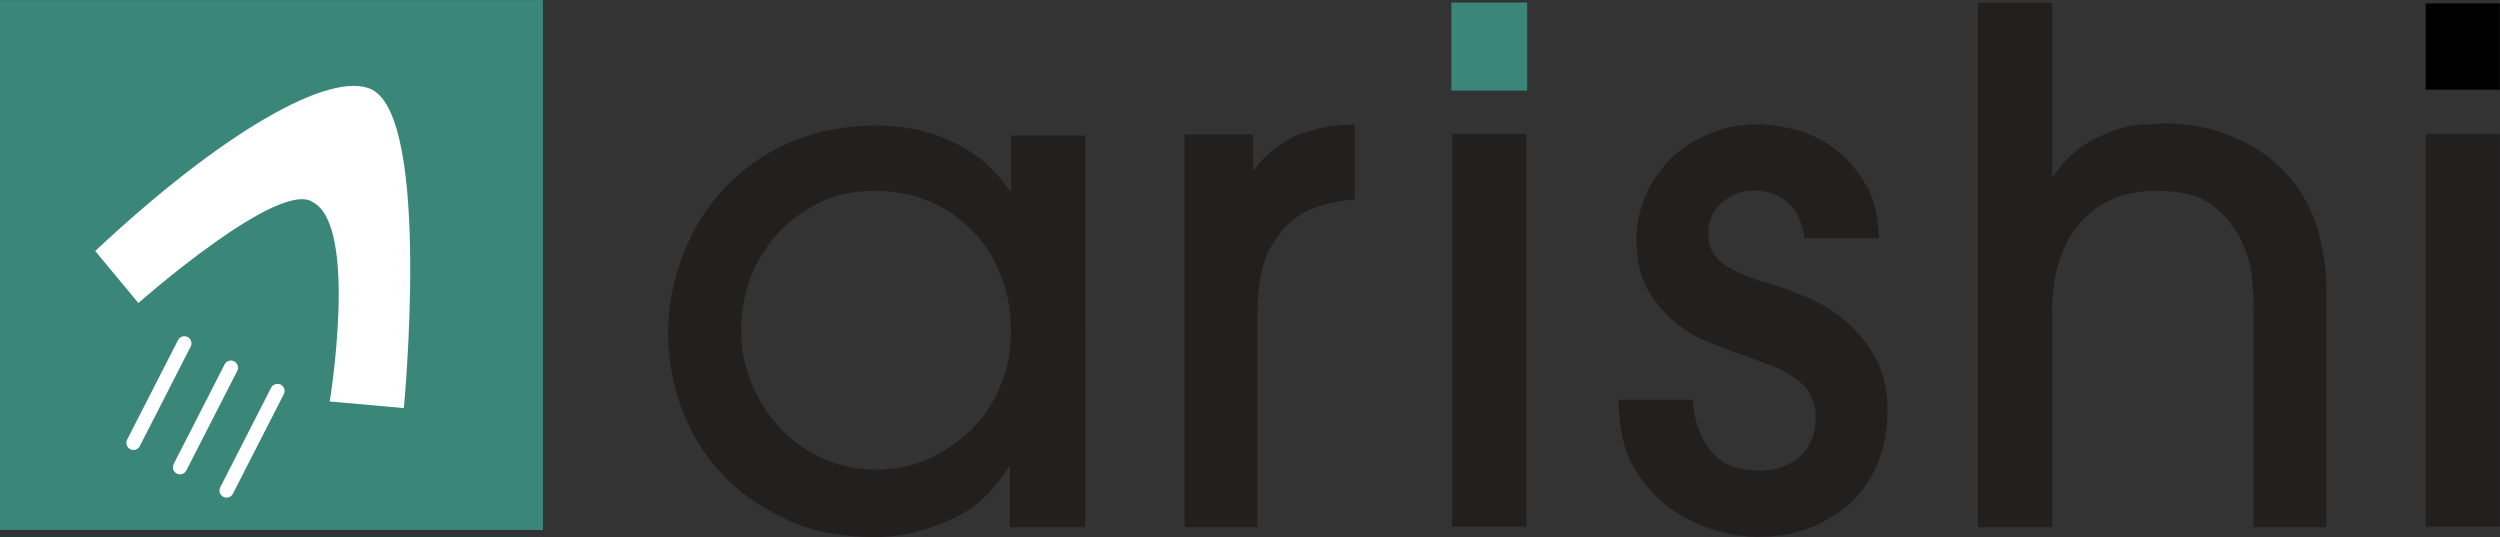
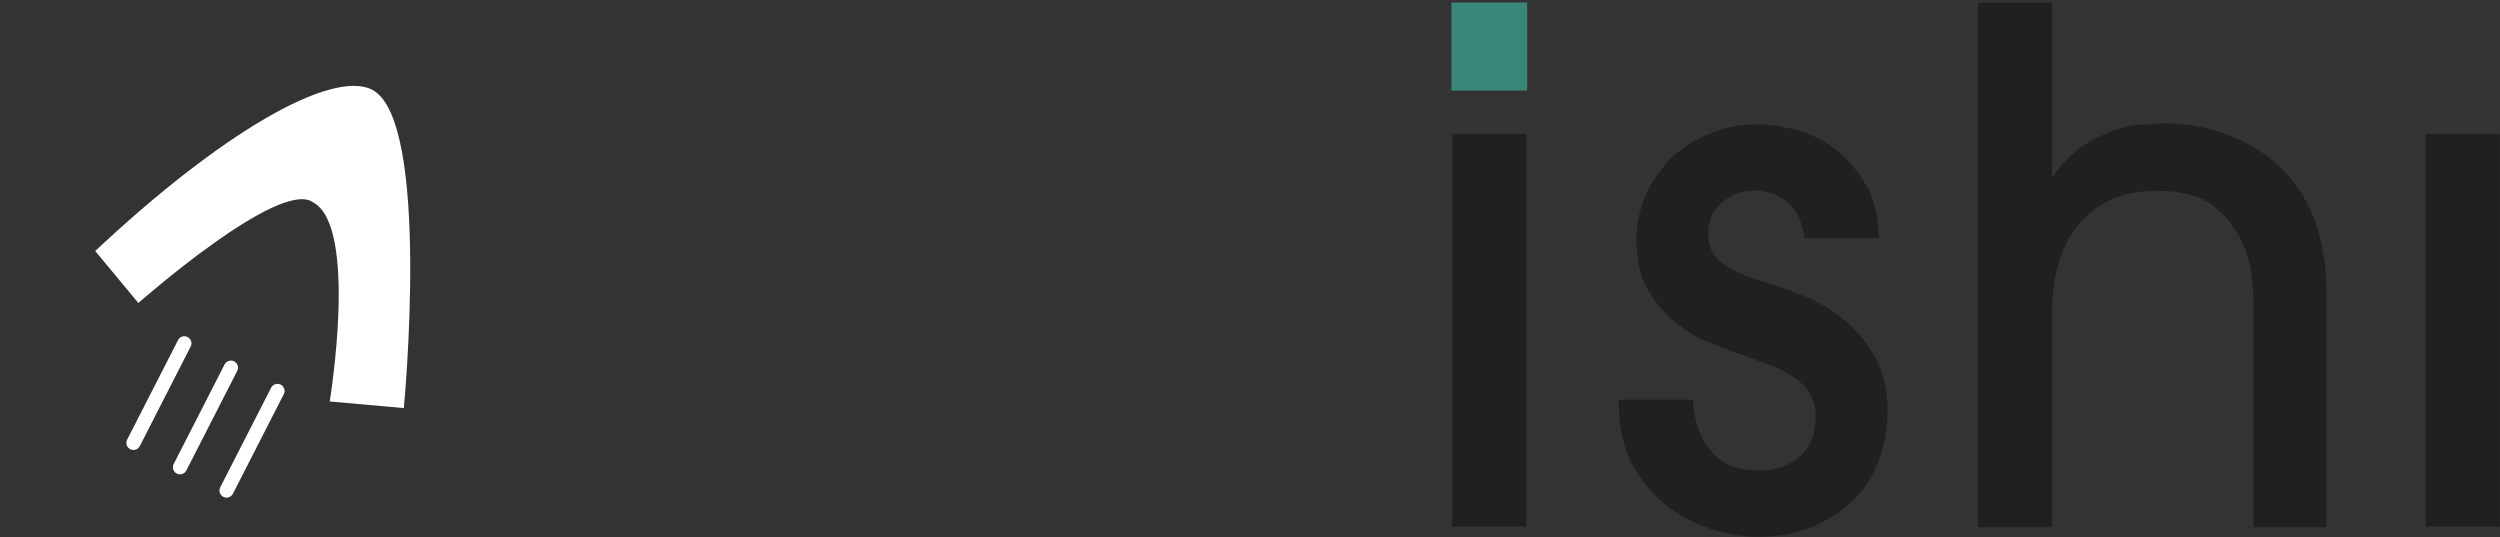
<svg xmlns="http://www.w3.org/2000/svg" xmlns:ns1="http://www.inkscape.org/namespaces/inkscape" xmlns:ns2="http://sodipodi.sourceforge.net/DTD/sodipodi-0.dtd" version="1.1" id="svg3111" ns1:version="0.92.3 (2405546, 2018-03-11)" ns2:docname="amtlogonew.svg" x="0px" y="0px" viewBox="0 0 282.5 60.7" style="enable-background:new 0 0 282.5 60.7;" xml:space="preserve">
  <rect x="0" y="0" width="282.5" height="60.7" fill="#333333" stroke="none" />
  <style type="text/css">
	.st0{fill:#3A877A;}
	.st1{fill:#FFFFFF;}
	.st2{fill:#221F1F;}
	.st3{fill:#3A877A;stroke:#3A877A;stroke-width:0.156;stroke-miterlimit:5.333;}
	.st4{fill:none;stroke:#FFFFFF;stroke-width:1.284;stroke-linecap:round;stroke-linejoin:round;stroke-miterlimit:13.333;}
</style>
  <ns2:namedview bordercolor="#666666" borderopacity="1" fit-margin-bottom="0" fit-margin-left="0" fit-margin-right="0" fit-margin-top="0" gridtolerance="10" guidetolerance="10" id="namedview3113" ns1:current-layer="g3119" ns1:cx="106.76527" ns1:cy="23.12295" ns1:pageopacity="0" ns1:pageshadow="2" ns1:window-height="1008" ns1:window-maximized="1" ns1:window-width="1920" ns1:window-x="0" ns1:window-y="24" ns1:zoom="2.5372935" objecttolerance="10" pagecolor="#ffffff" showgrid="false">
	</ns2:namedview>
  <g id="g3119" transform="matrix(1.25,0,0,-1.25,-566.273,337.26)" ns1:groupmode="layer" ns1:label="amediatech_brandingIdeas_v3">
-     <path id="path3223" ns1:connector-curvature="0" class="st0" d="M502.1,221.9H453v47.9h49.1V221.9z" />
    <g id="g3225" transform="translate(484.526,262.216)">
      <path id="path3227" ns1:connector-curvature="0" class="st1" d="M2.1-0.5C7.5-3.2,5-29.3,5-29.3l-6.7,0.6    c0,0,2.6,15.8-1.5,18C-6.2-8.5-19-19.8-19-19.8l-3.9,4.7C-11.5-4.4-1.6,1.3,2.1-0.5" />
    </g>
    <g id="g3229" transform="translate(538.614,225.155)">
-       <path id="path3231" ns1:connector-curvature="0" class="st2" d="M5.7-3v5.5H5.6c-1.3-2.2-3-3.8-5.2-4.8S-4-3.9-6.5-3.9    c-3,0-5.7,0.5-8,1.6s-4.3,2.4-5.9,4.2C-22,3.6-23.2,5.6-24,7.8c-0.8,2.2-1.2,4.5-1.2,6.8c0,2.2,0.4,4.4,1.2,6.6    c0.8,2.2,1.9,4.2,3.5,6c1.6,1.8,3.5,3.3,5.9,4.4s5.1,1.7,8.3,1.7c2.5,0,4.8-0.5,6.9-1.5c2.1-1,3.8-2.5,5.1-4.4h0.1v5h6.7V-3H5.7z     M5.8,14.7c0,1.9-0.3,3.6-1,5.2c-0.6,1.6-1.5,2.9-2.6,4c-1.1,1.1-2.4,2-3.9,2.6c-1.5,0.6-3.1,0.9-4.8,0.9c-2,0-3.8-0.4-5.3-1.2    c-1.5-0.8-2.8-1.8-3.8-3c-1-1.2-1.8-2.6-2.3-4.1c-0.5-1.5-0.7-2.9-0.7-4.4c0-1.6,0.3-3.1,0.9-4.6c0.6-1.5,1.4-2.8,2.5-4    s2.3-2.1,3.8-2.8c1.5-0.7,3.1-1.1,4.9-1.1s3.4,0.3,4.9,1c1.5,0.7,2.8,1.6,3.9,2.7s2,2.5,2.6,4C5.5,11.4,5.8,13,5.8,14.7" />
-     </g>
+       </g>
    <g id="g3233" transform="translate(553.394,225.155)">
-       <path id="path3235" ns1:connector-curvature="0" class="st2" d="M6.7-3v35.5h6.2v-3.2H13c0.7,1,1.5,1.7,2.4,2.3    c0.9,0.6,1.7,1,2.6,1.2c0.9,0.3,1.6,0.4,2.4,0.5c0.7,0.1,1.3,0.1,1.7,0.1v-6.8c-0.5,0-1.2-0.1-2.2-0.3c-0.9-0.2-1.8-0.5-2.6-1    c-1.1-0.6-2-1.6-2.8-3c-0.8-1.4-1.2-3.4-1.2-5.9V-3H6.7z" />
-     </g>
+       </g>
    <path id="path3237" ns1:connector-curvature="0" class="st3" d="M591,261.7h-6.7v7.8h6.7V261.7z" />
    <path id="path3239" ns1:connector-curvature="0" class="st2" d="M591,222.2h-6.7v35.5h6.7V222.2z" />
    <g id="g3241" transform="translate(605.953,249.575)">
      <path id="path3243" ns1:connector-curvature="0" class="st2" d="M10.2-1.3C10,0.1,9.5,1.2,8.7,1.9c-0.8,0.7-1.8,1.1-3,1.1    c-1.2,0-2.2-0.4-3-1.1C1.9,1.2,1.5,0.3,1.5-0.8c0-0.7,0.1-1.3,0.4-1.8c0.3-0.5,0.7-0.9,1.2-1.2c0.5-0.3,1.1-0.6,1.8-0.9    C5.6-5,6.3-5.2,7-5.4c0.7-0.2,1.6-0.5,2.8-1c1.2-0.4,2.4-1.1,3.6-2c1.2-0.9,2.2-2,3-3.4c0.9-1.4,1.3-3.1,1.3-5.2    c0-1.6-0.3-3.1-0.8-4.4c-0.5-1.4-1.3-2.6-2.3-3.6c-1-1-2.3-1.8-3.7-2.4c-1.5-0.6-3.1-0.9-5-0.9c-1.1,0-2.4,0.2-3.8,0.6    s-2.8,1.1-4.1,2c-1.3,1-2.4,2.2-3.3,3.8c-0.9,1.6-1.3,3.6-1.3,6h6.7c0.1-2,0.7-3.6,1.7-4.7c1-1.2,2.4-1.7,4.3-1.7    c1.5,0,2.7,0.4,3.7,1.3c1,0.9,1.4,2.1,1.4,3.6c0,0.8-0.2,1.4-0.5,2c-0.3,0.6-0.8,1-1.3,1.4c-0.6,0.4-1.2,0.8-2,1.1    c-0.8,0.3-1.6,0.6-2.4,0.9c-0.9,0.3-2,0.7-3.2,1.2c-1.2,0.4-2.3,1.1-3.3,1.9s-1.8,1.8-2.5,3c-0.7,1.2-1,2.8-1,4.6    c0,1.3,0.3,2.6,0.8,3.8s1.3,2.3,2.2,3.3c1,1,2.1,1.7,3.5,2.3S4.3,9,6,9c1,0,2.2-0.2,3.4-0.5c1.2-0.3,2.4-0.9,3.5-1.7    c1.1-0.8,2-1.9,2.8-3.2c0.8-1.3,1.2-3,1.2-4.9H10.2z" />
    </g>
    <g id="g3245" transform="translate(644.032,225.155)">
      <path id="path3247" ns1:connector-curvature="0" class="st2" d="M12.7-3v19.3c0,0.7,0,1.6-0.1,2.9c-0.1,1.2-0.4,2.5-1,3.7    c-0.6,1.2-1.4,2.3-2.6,3.2c-1.2,0.9-2.9,1.3-5.1,1.3c-2.8,0-5.1-0.9-6.8-2.8c-1.7-1.9-2.6-4.6-2.6-8.2V-3h-6.7v47.4h6.7V28.7h0.1    c0.8,1.2,1.7,2.1,2.7,2.8c1,0.6,2,1.1,2.9,1.4c0.9,0.3,1.8,0.5,2.6,0.5c0.8,0,1.4,0.1,1.7,0.1c2.8,0,5.2-0.6,7.4-1.7    c2.2-1.1,3.9-2.7,5.2-4.7c0.7-1.2,1.3-2.5,1.6-3.9c0.4-1.5,0.6-3.2,0.6-5.2V-3H12.7z" />
    </g>
-     <path id="path3249" ns1:connector-curvature="0" d="M679,261.7h-6.7v7.8h6.7V261.7z" />
    <path id="path3251" ns1:connector-curvature="0" class="st2" d="M679,222.2h-6.7v35.5h6.7V222.2z" />
    <g id="g3289" transform="translate(468.684,240.672)">
      <path id="path3291" ns1:connector-curvature="0" class="st4" d="M1-1.9l-4.6-9" />
    </g>
    <g id="g3293" transform="translate(472.592,238.669)">
      <path id="path3295" ns1:connector-curvature="0" class="st4" d="M1.3-2.1l-4.6-9" />
    </g>
    <g id="g3297" transform="translate(476.501,236.666)">
      <path id="path3299" ns1:connector-curvature="0" class="st4" d="M1.6-2.2l-4.6-9" />
    </g>
  </g>
</svg>